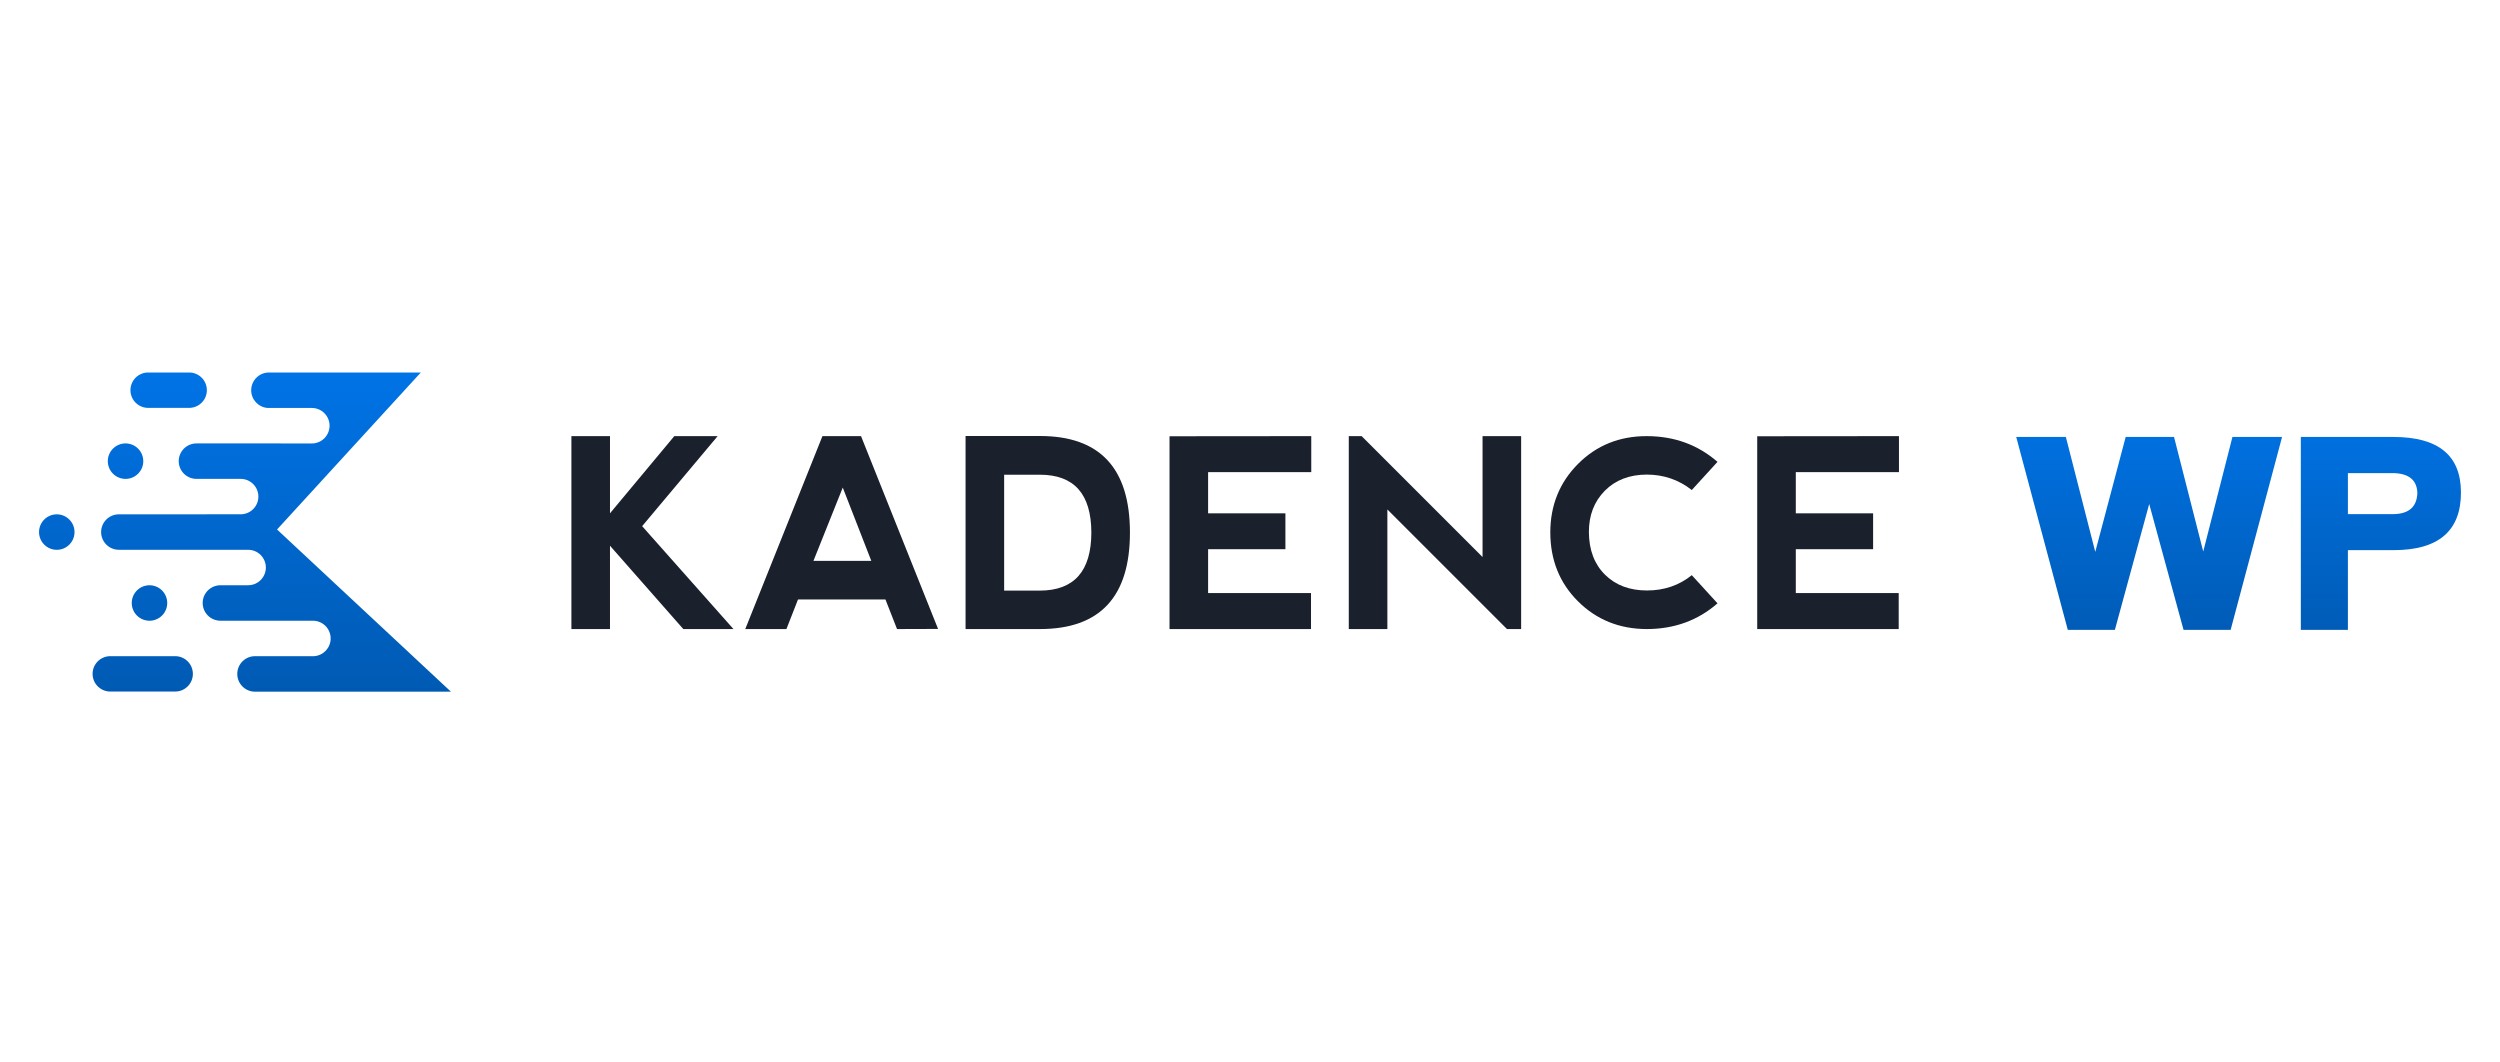
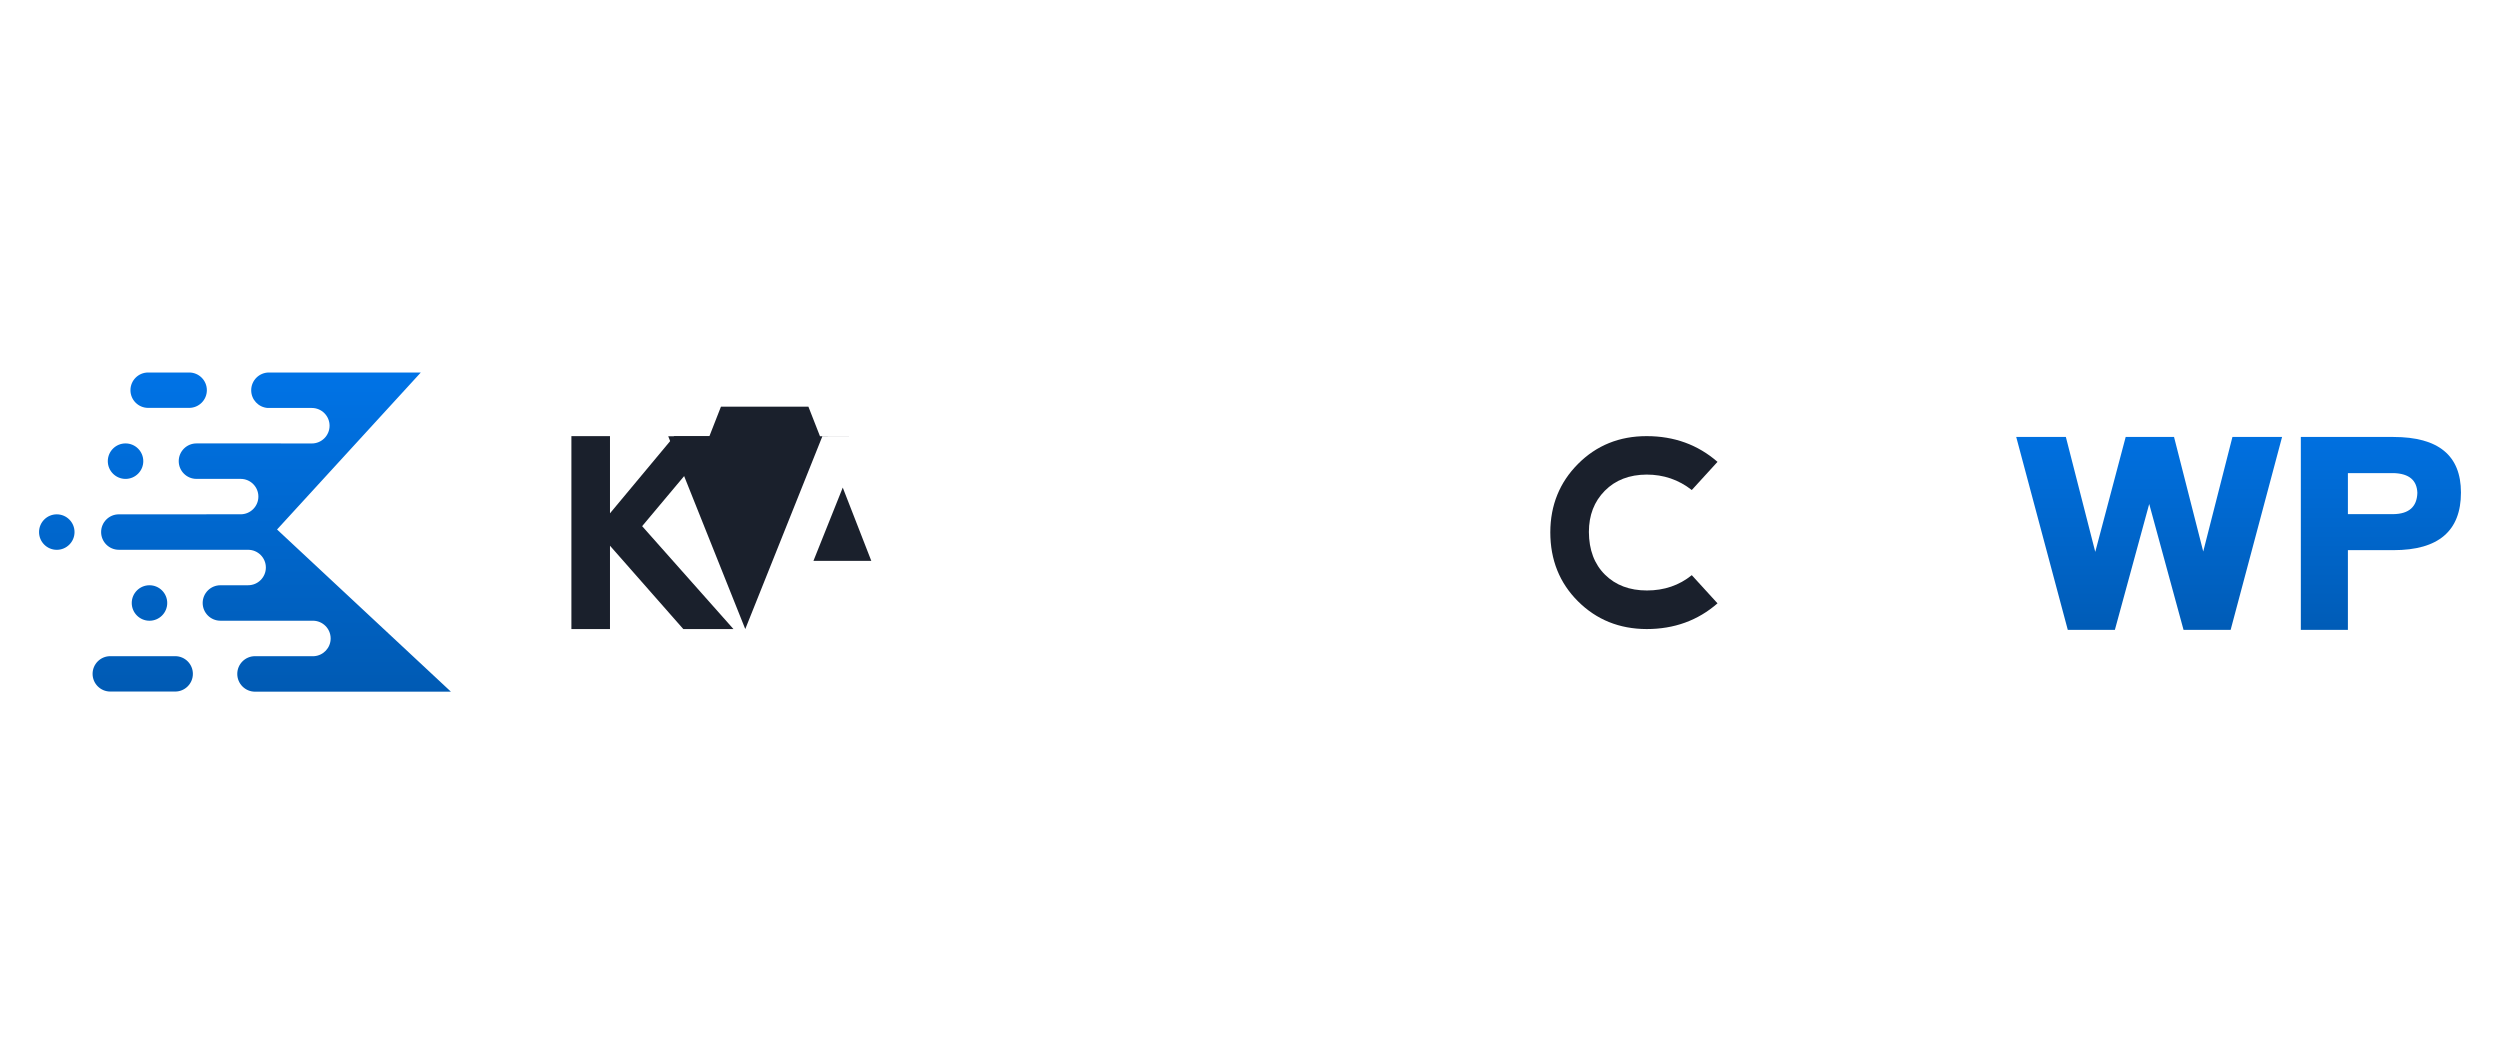
<svg xmlns="http://www.w3.org/2000/svg" width="100%" height="100%" viewBox="0 0 1600 680" version="1.1" xml:space="preserve" style="fill-rule:evenodd;clip-rule:evenodd;stroke-linejoin:round;stroke-miterlimit:2;">
  <rect id="Artboard1" x="0" y="0" width="1600" height="680" style="fill:none;" />
  <g>
    <path d="M221.13,442.674l-57.915,0c-6.271,0 -11.361,-5.092 -11.361,-11.363c-0,-6.269 5.09,-11.361 11.361,-11.361l37.831,-0c5.904,-0.405 10.574,-5.328 10.574,-11.333c-0,-6.271 -5.091,-11.361 -11.362,-11.361l-27.659,-0l-0,-0.002l-31.539,0c-6.262,0 -11.346,-5.083 -11.346,-11.345c-0,-6.262 5.084,-11.347 11.346,-11.347l7.146,0l-0.015,-0.014l10.624,0c6.259,0 11.341,-5.081 11.341,-11.34c-0,-6.259 -5.082,-11.34 -11.341,-11.34l-26.721,0l0,-0.01l-56.034,0c-6.259,0 -11.341,-5.082 -11.341,-11.342c-0,-6.259 5.082,-11.342 11.341,-11.342l56.034,0l0,-0.031l21.94,-0c6.253,-0 11.33,-5.077 11.33,-11.331c0,-6.254 -5.077,-11.331 -11.33,-11.331l-5.001,-0l0.001,-0.002l-23.3,0c-6.262,0 -11.345,-5.084 -11.345,-11.345c-0,-6.263 5.083,-11.347 11.345,-11.347l53.802,-0c0.269,-0 0.534,0.009 0.797,0.027l19.232,-0c6.269,-0 11.36,-5.09 11.36,-11.361c-0,-6.27 -5.091,-11.36 -11.36,-11.36l-28.27,-0c-5.884,-0.427 -10.53,-5.341 -10.53,-11.332c-0,-6.271 5.09,-11.362 11.361,-11.362l44.532,-0c0.049,-0 0.097,-0 0.15,0.001l52.506,0l-92.001,100.473l111.279,103.811l-67.161,0l-0.016,-0.015c-0.094,0.004 -0.189,0.005 -0.285,0.005Zm-109.01,-22.724c6.249,-0 11.322,5.073 11.322,11.321c0,6.249 -5.073,11.321 -11.322,11.321l-41.545,-0c-6.248,-0 -11.321,-5.072 -11.321,-11.321c-0,-6.248 5.073,-11.321 11.321,-11.321l41.545,-0Zm-16.447,-45.388c6.267,0 11.355,5.088 11.355,11.356c-0,6.266 -5.088,11.355 -11.355,11.355c-6.268,-0 -11.356,-5.089 -11.356,-11.355c0,-6.268 5.088,-11.356 11.356,-11.356Zm-59.331,-45.388c6.268,0 11.356,5.088 11.356,11.356c0,6.267 -5.088,11.355 -11.356,11.355c-6.267,0 -11.355,-5.088 -11.355,-11.355c0,-6.268 5.088,-11.356 11.355,-11.356Zm44.006,-45.387c6.267,-0 11.356,5.088 11.356,11.356c-0,6.267 -5.089,11.354 -11.356,11.354c-6.267,0 -11.356,-5.087 -11.356,-11.354c-0,-6.268 5.089,-11.356 11.356,-11.356Zm40.723,-45.388c6.249,-0 11.321,5.073 11.321,11.321c-0,6.249 -5.072,11.322 -11.321,11.322l-26.261,-0c-6.248,-0 -11.321,-5.073 -11.321,-11.322c-0,-6.248 5.072,-11.321 11.321,-11.321l26.261,-0Z" style="fill:url(#_Linear1);" />
    <path d="M1340.97,353.191l19.465,-73.533l30.948,-0l18.687,73.312l18.688,-73.312l31.771,-0l-32.927,123.475l-30.124,-0l-21.981,-80.594l-21.98,80.594l-30.124,-0l-33.009,-123.475l31.771,-0l18.815,73.533Zm131.561,49.942l-0,-123.475l59.264,-0c28.811,-0 43.217,11.854 43.217,35.561c-0,24.585 -14.378,36.878 -43.134,36.878l-29.223,-0l0,51.036l-30.124,-0Zm59.515,-100.344l-29.391,-0l0,26.259l29.144,-0c9.932,-0.165 15.036,-4.692 15.311,-13.582c-0.275,-8.122 -5.296,-12.348 -15.064,-12.677Z" style="fill:url(#_Linear2);fill-rule:nonzero;" />
    <g>
      <path d="M365.698,279.122l24.695,-0l-0,49.39l41.158,-49.39l27.741,-0l-48.32,57.622l58.445,65.853l-32.104,-0l-46.92,-53.341l-0,53.341l-24.695,-0l-0,-123.475Z" style="fill:#1a202c;fill-rule:nonzero;" />
-       <path d="M476.97,402.597l49.39,-123.475l24.695,-0l49.308,123.393l-26.259,0.082l-7.409,-18.933l-55.975,0l-7.408,18.933l-26.342,-0Zm62.396,-90.548l-18.768,46.92l37.043,0l-18.275,-46.92Z" style="fill:#1a202c;fill-rule:nonzero;" />
-       <path d="M642.654,377.984l0,-74.167l22.884,-0c21.896,-0 32.872,12.347 32.927,37.042c-0.055,24.695 -11.031,37.07 -32.927,37.125l-22.884,0Zm22.884,24.613c38.415,-0 57.622,-20.579 57.622,-61.738c-0,-41.213 -19.207,-61.819 -57.622,-61.819l-47.579,-0l0,123.557l47.579,-0Z" style="fill:#1a202c;fill-rule:nonzero;" />
-       <path d="M748.494,402.597l-0,-123.393l90.712,-0.082l0,23.049l-66.017,-0l-0,26.341l49.472,-0l-0,22.966l-49.472,0l-0,28.07l65.853,0l-0,23.049l-90.548,-0Z" style="fill:#1a202c;fill-rule:nonzero;" />
-       <path d="M863.223,402.597l0,-123.475l8.232,-0l77.378,77.378l-0,-77.378l24.695,-0l-0,123.475l-9.055,-0l-76.555,-76.555l0,76.555l-24.695,-0Z" style="fill:#1a202c;fill-rule:nonzero;" />
+       <path d="M476.97,402.597l49.39,-123.475l24.695,-0l-26.259,0.082l-7.409,-18.933l-55.975,0l-7.408,18.933l-26.342,-0Zm62.396,-90.548l-18.768,46.92l37.043,0l-18.275,-46.92Z" style="fill:#1a202c;fill-rule:nonzero;" />
      <path d="M1053.85,402.597c-17.451,-0.055 -32.09,-5.968 -43.916,-17.739c-11.826,-11.772 -17.739,-26.52 -17.739,-44.246c0.055,-17.341 5.981,-31.925 17.78,-43.751c11.799,-11.826 26.424,-17.739 43.875,-17.739c17.616,-0 32.734,5.488 45.356,16.463l-16.463,18.028c-8.396,-6.586 -18.027,-9.878 -28.893,-9.878c-11.085,0.054 -20.017,3.512 -26.794,10.371c-6.778,6.86 -10.166,15.641 -10.166,26.342c0.055,11.469 3.484,20.579 10.289,27.329c6.805,6.75 15.75,10.125 26.836,10.125c11.085,-0 20.661,-3.265 28.728,-9.796l16.463,18.028c-12.567,10.975 -27.685,16.463 -45.356,16.463Z" style="fill:#1a202c;fill-rule:nonzero;" />
-       <path d="M1124.62,402.597l0,-123.393l90.713,-0.082l0,23.049l-66.018,-0l0,26.341l49.473,-0l-0,22.966l-49.473,0l0,28.07l65.854,0l-0,23.049l-90.549,-0Z" style="fill:#1a202c;fill-rule:nonzero;" />
    </g>
  </g>
  <defs>
    <linearGradient id="_Linear1" x1="0" y1="0" x2="1" y2="0" gradientUnits="userSpaceOnUse" gradientTransform="matrix(1.25735e-14,205.341,-159.133,9.74408e-15,148.834,238.738)">
      <stop offset="0" style="stop-color:#0073e6;stop-opacity:1" />
      <stop offset="1" style="stop-color:#005ab3;stop-opacity:1" />
    </linearGradient>
    <linearGradient id="_Linear2" x1="0" y1="0" x2="1" y2="0" gradientUnits="userSpaceOnUse" gradientTransform="matrix(9.4124e-15,153.716,-66.684,4.08321e-15,1422.28,260.505)">
      <stop offset="0" style="stop-color:#0073e6;stop-opacity:1" />
      <stop offset="1" style="stop-color:#005ab3;stop-opacity:1" />
    </linearGradient>
  </defs>
</svg>